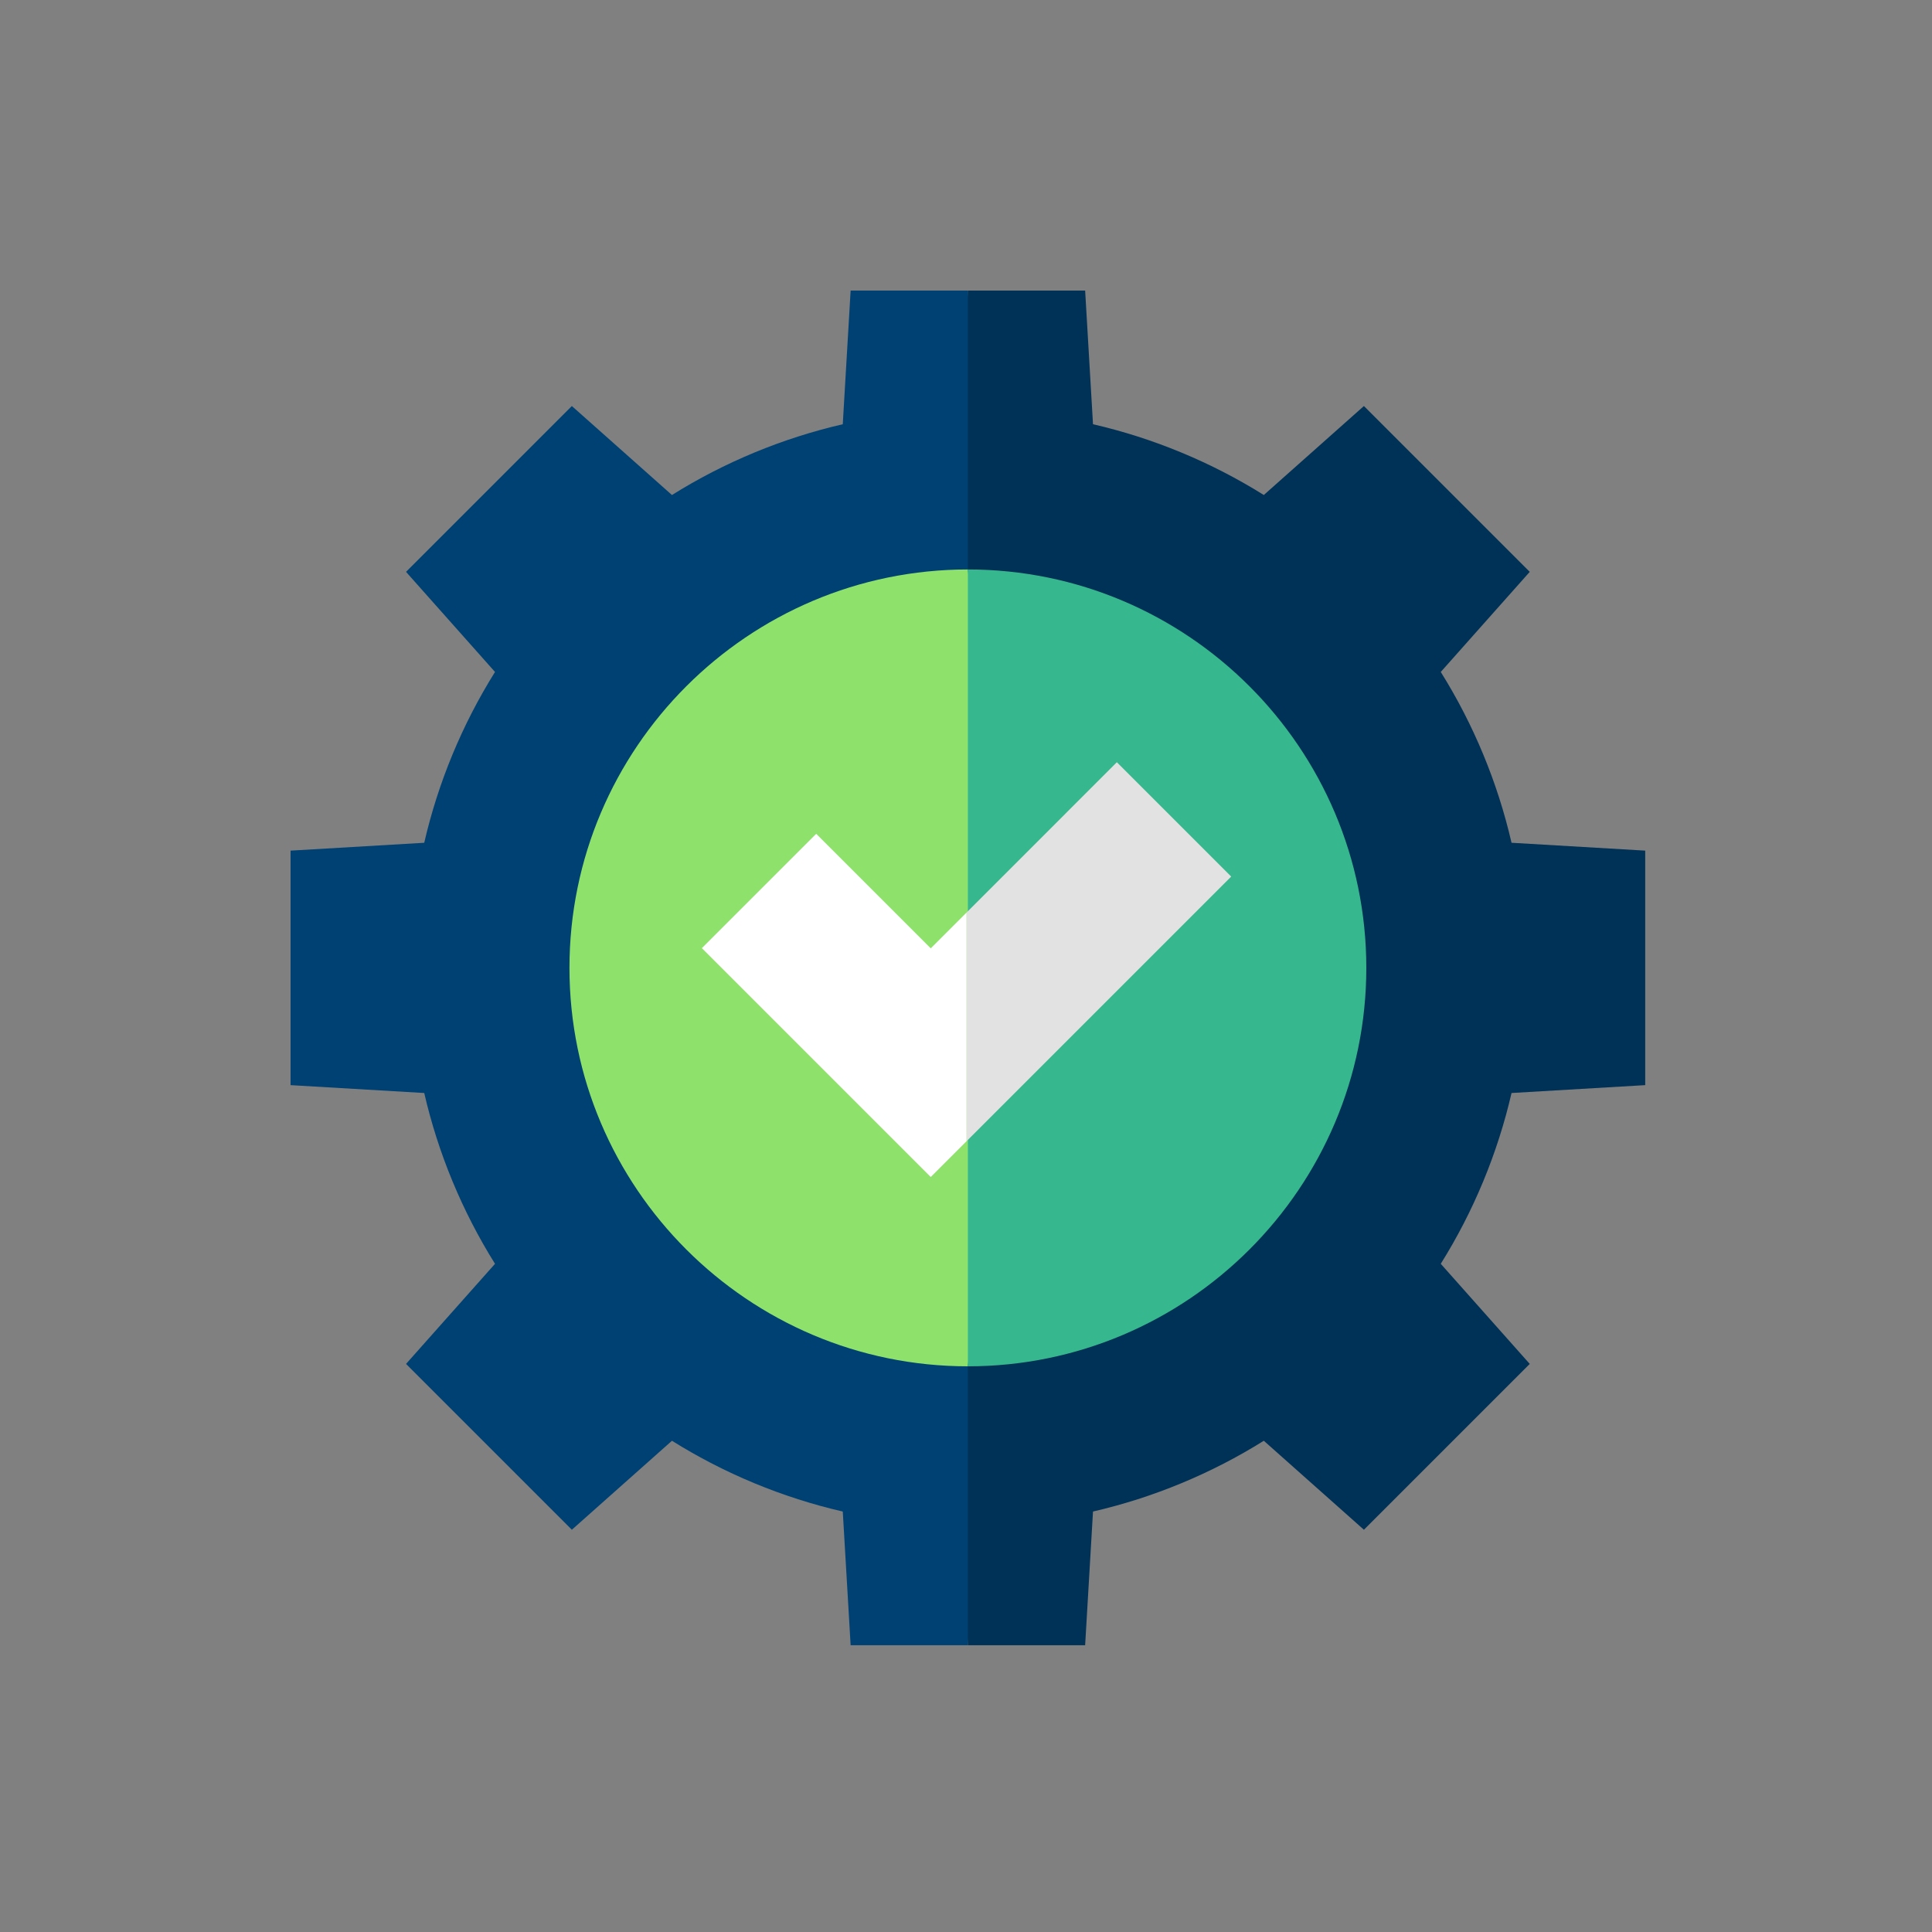
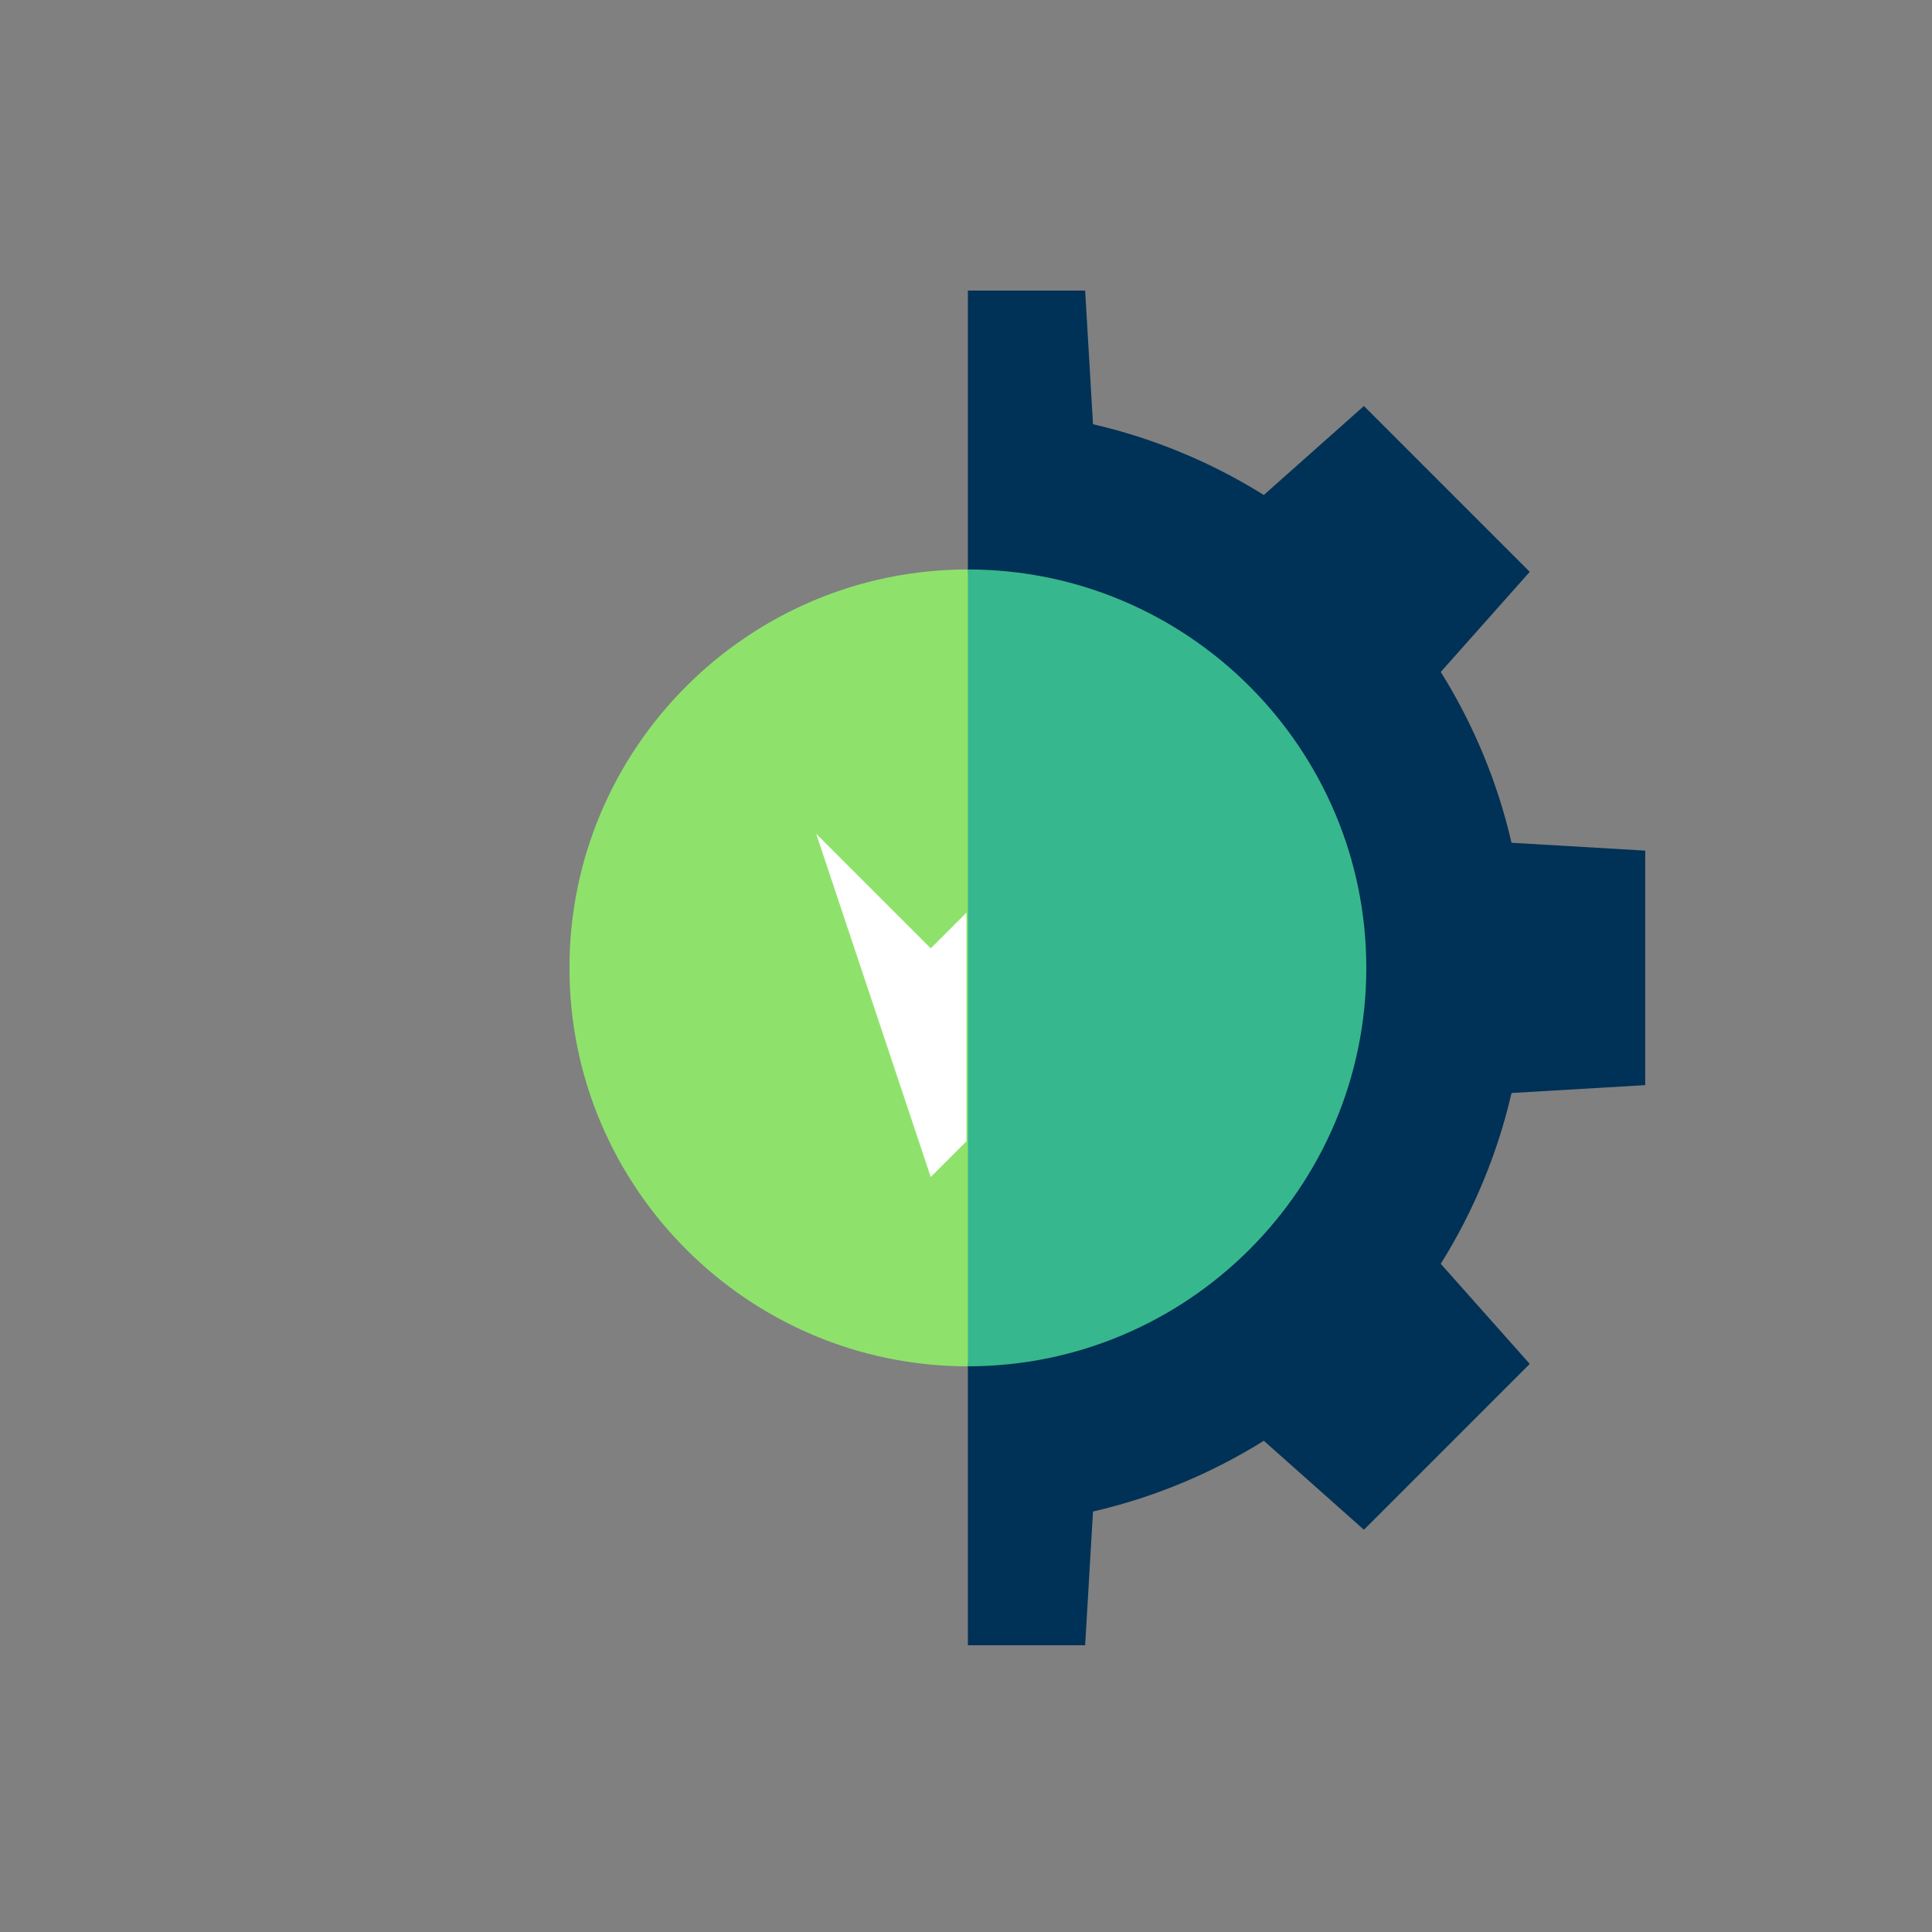
<svg xmlns="http://www.w3.org/2000/svg" width="512" height="512" viewBox="0 0 512 512" fill="none">
  <rect x="0" y="0" width="512" height="512" fill="#808080" stroke="none" />
-   <path d="M225.426 77.001C224.764 88.257 224.004 101.173 223.342 112.429C207.373 116.107 191.976 122.488 178.074 131.183C169.647 123.692 159.974 115.094 151.547 107.604C146.234 112.916 112.95 146.201 107.602 151.548C115.093 159.976 123.691 169.648 131.182 178.075C122.491 191.968 116.107 207.365 112.427 223.344C101.172 224.006 88.256 224.765 77 225.427V287.574C88.256 288.235 101.171 288.996 112.427 289.658C116.105 305.627 122.487 321.025 131.182 334.925C123.691 343.353 115.092 353.026 107.602 361.453C112.914 366.766 146.199 400.05 151.547 405.398C159.974 397.907 169.647 389.309 178.075 381.818C191.967 390.509 207.366 396.893 223.342 400.573C224.004 411.828 224.764 424.744 225.426 436H256.499L267.058 256.501L256.499 77.001C232.994 77.001 248.931 77.001 225.426 77.001Z" fill="#004173" />
  <path d="M289.656 400.571C305.624 396.893 321.024 390.511 334.924 381.817C343.351 389.308 353.024 397.906 361.451 405.396C366.764 400.084 400.048 366.799 405.396 361.452C397.905 353.024 389.307 343.351 381.816 334.924C390.506 321.032 396.891 305.633 400.571 289.657C411.827 288.995 424.743 288.235 435.998 287.572C435.998 280.059 435.998 232.988 435.998 225.426C424.743 224.764 411.827 224.004 400.571 223.342C396.893 207.374 390.511 191.973 381.816 178.074C389.308 169.647 397.905 159.974 405.396 151.547C400.084 146.234 366.799 112.95 361.451 107.602C353.024 115.093 343.351 123.691 334.924 131.182C321.031 122.492 305.635 116.107 289.656 112.427C288.994 101.172 288.234 88.256 287.572 77C264.068 77.001 280.004 77.001 256.499 77.001V435.999H287.573C288.234 424.743 288.995 411.827 289.656 400.571Z" fill="#003156" />
  <path d="M150.913 256.5C150.913 314.719 198.277 362.087 256.5 362.087L267.059 256.5L256.5 150.913C198.281 150.913 150.913 198.277 150.913 256.5Z" fill="#8EE26B" />
  <path d="M362.086 256.5C362.086 198.28 314.722 150.913 256.499 150.913V362.087C314.718 362.087 362.086 314.722 362.086 256.5Z" fill="#37B78D" />
-   <path d="M326.281 232.303L295.978 202L256.14 241.84V302.443L326.281 232.303Z" fill="#E2E2E2" />
-   <path d="M216.301 220.965L186 251.267L246.658 311.926L256.14 302.443V241.84L246.658 251.322L216.301 220.965Z" fill="white" />
+   <path d="M216.301 220.965L246.658 311.926L256.14 302.443V241.84L246.658 251.322L216.301 220.965Z" fill="white" />
</svg>